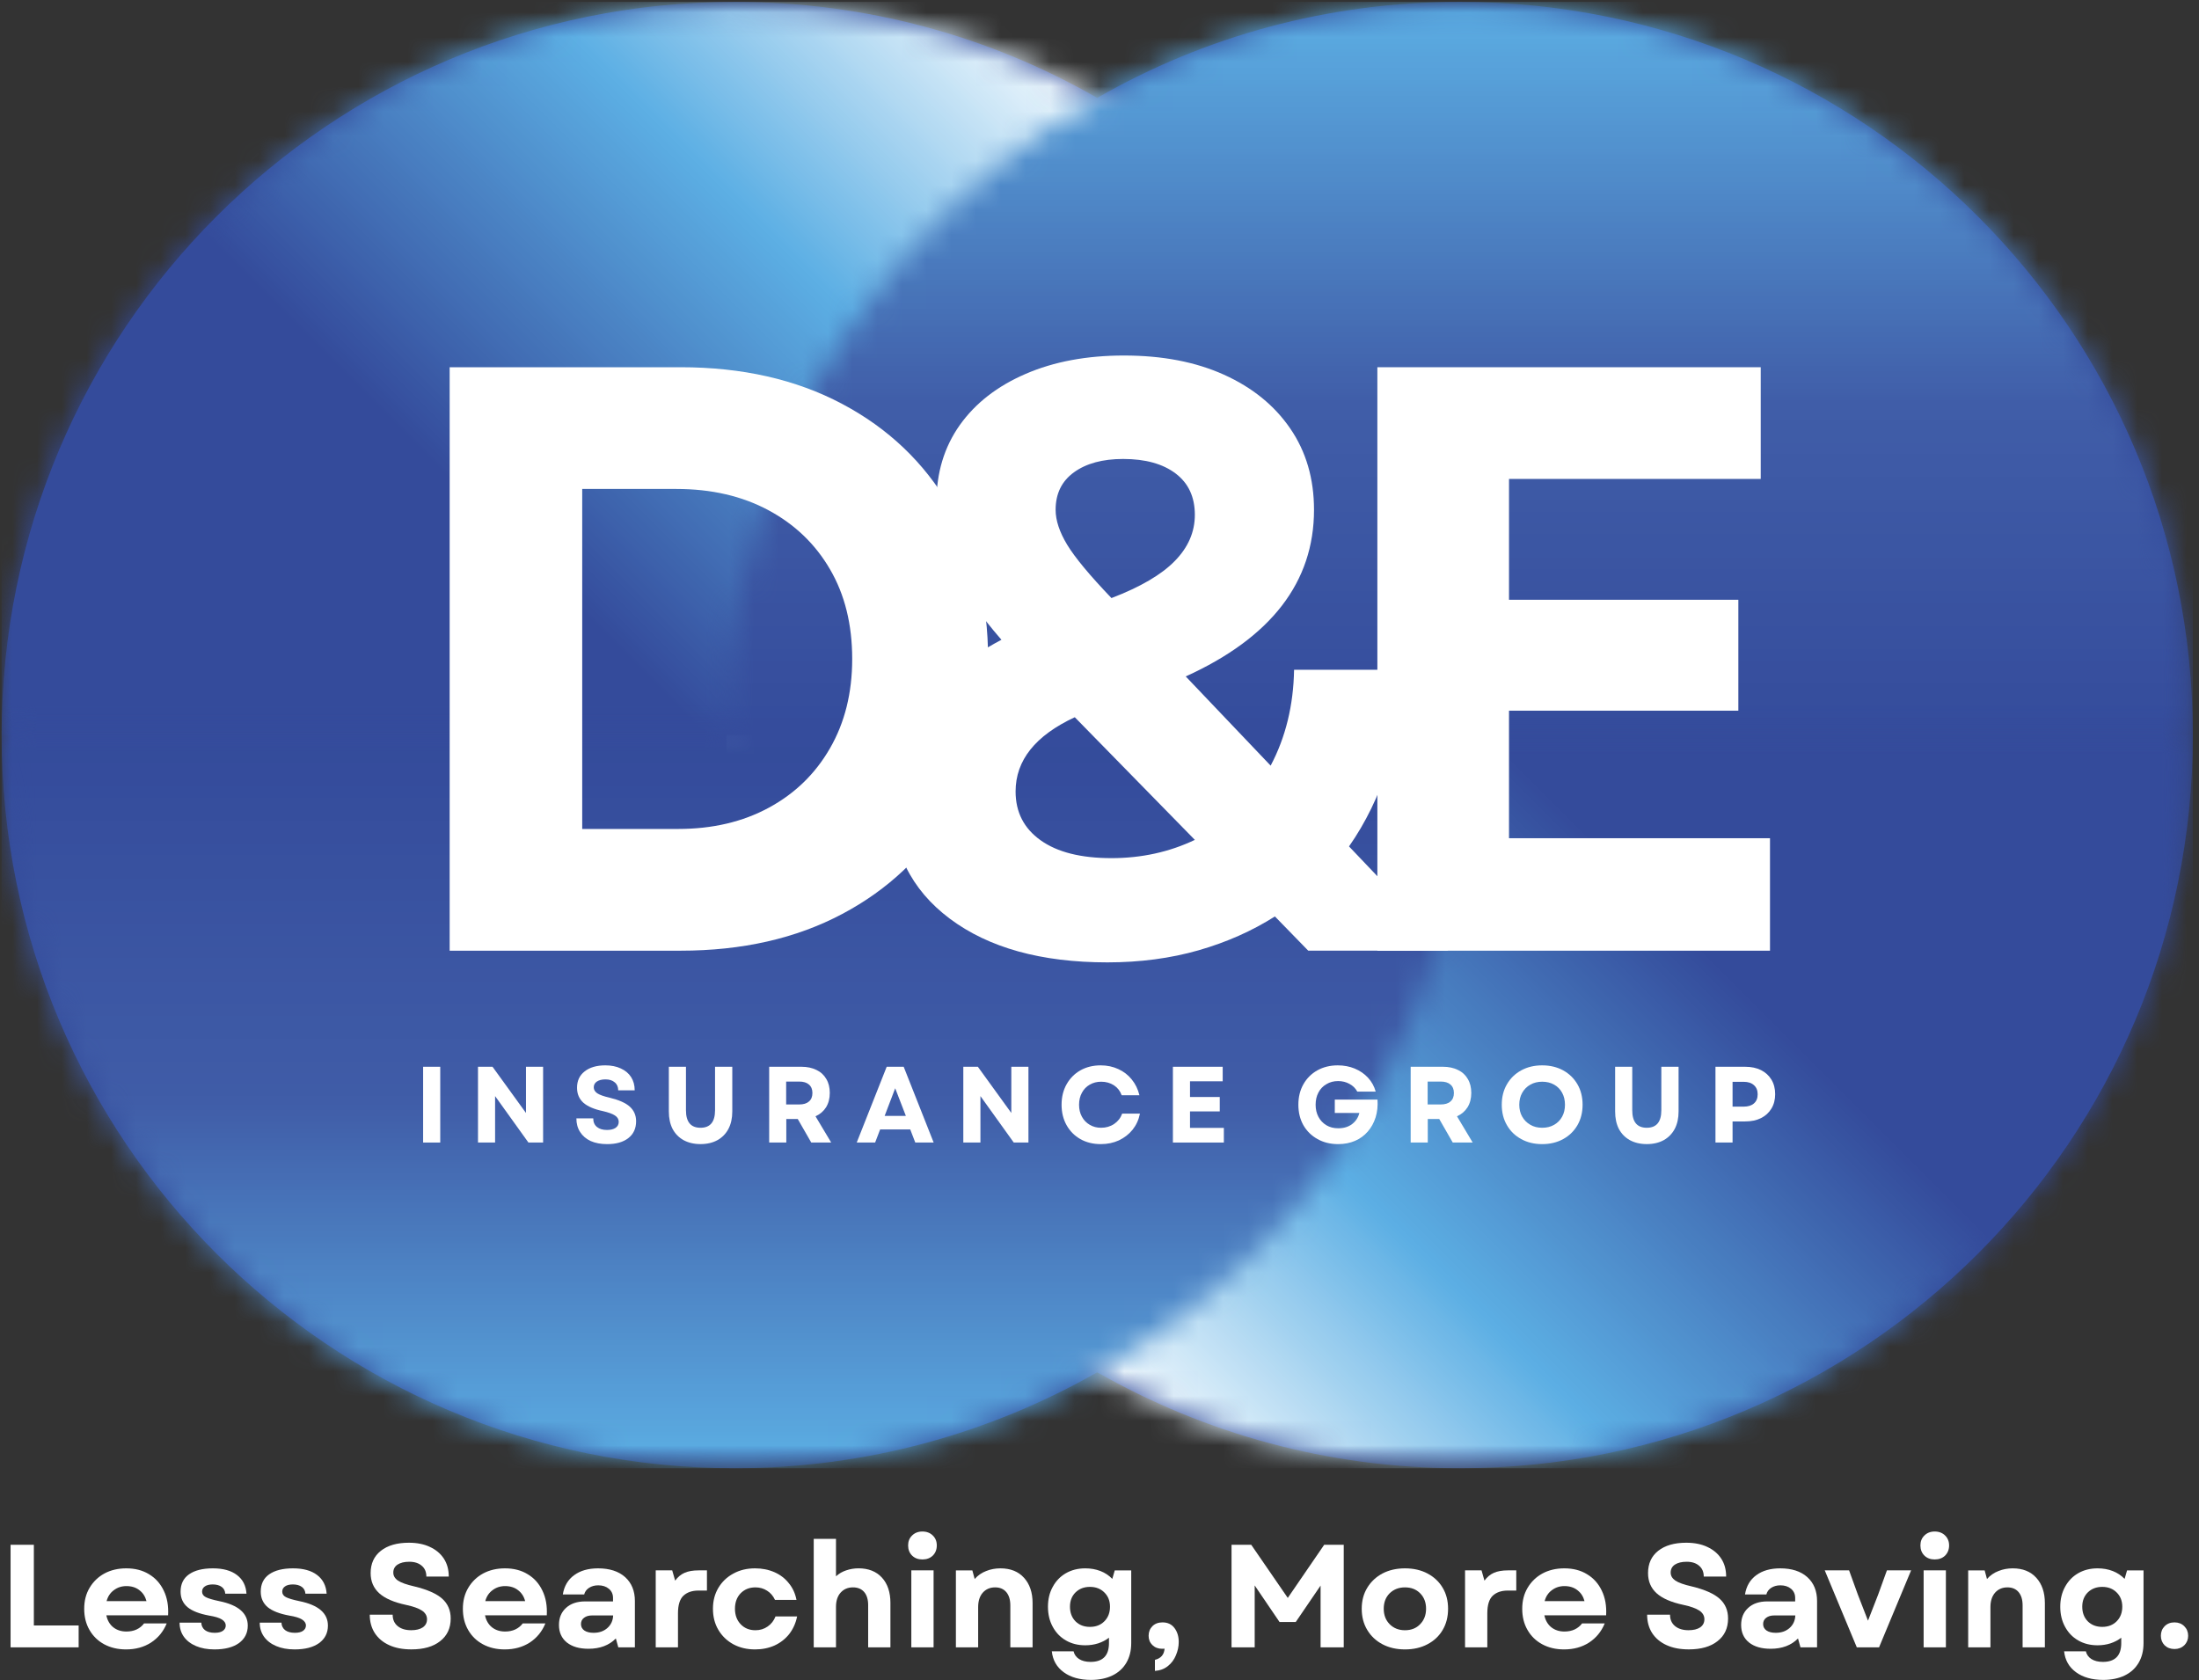
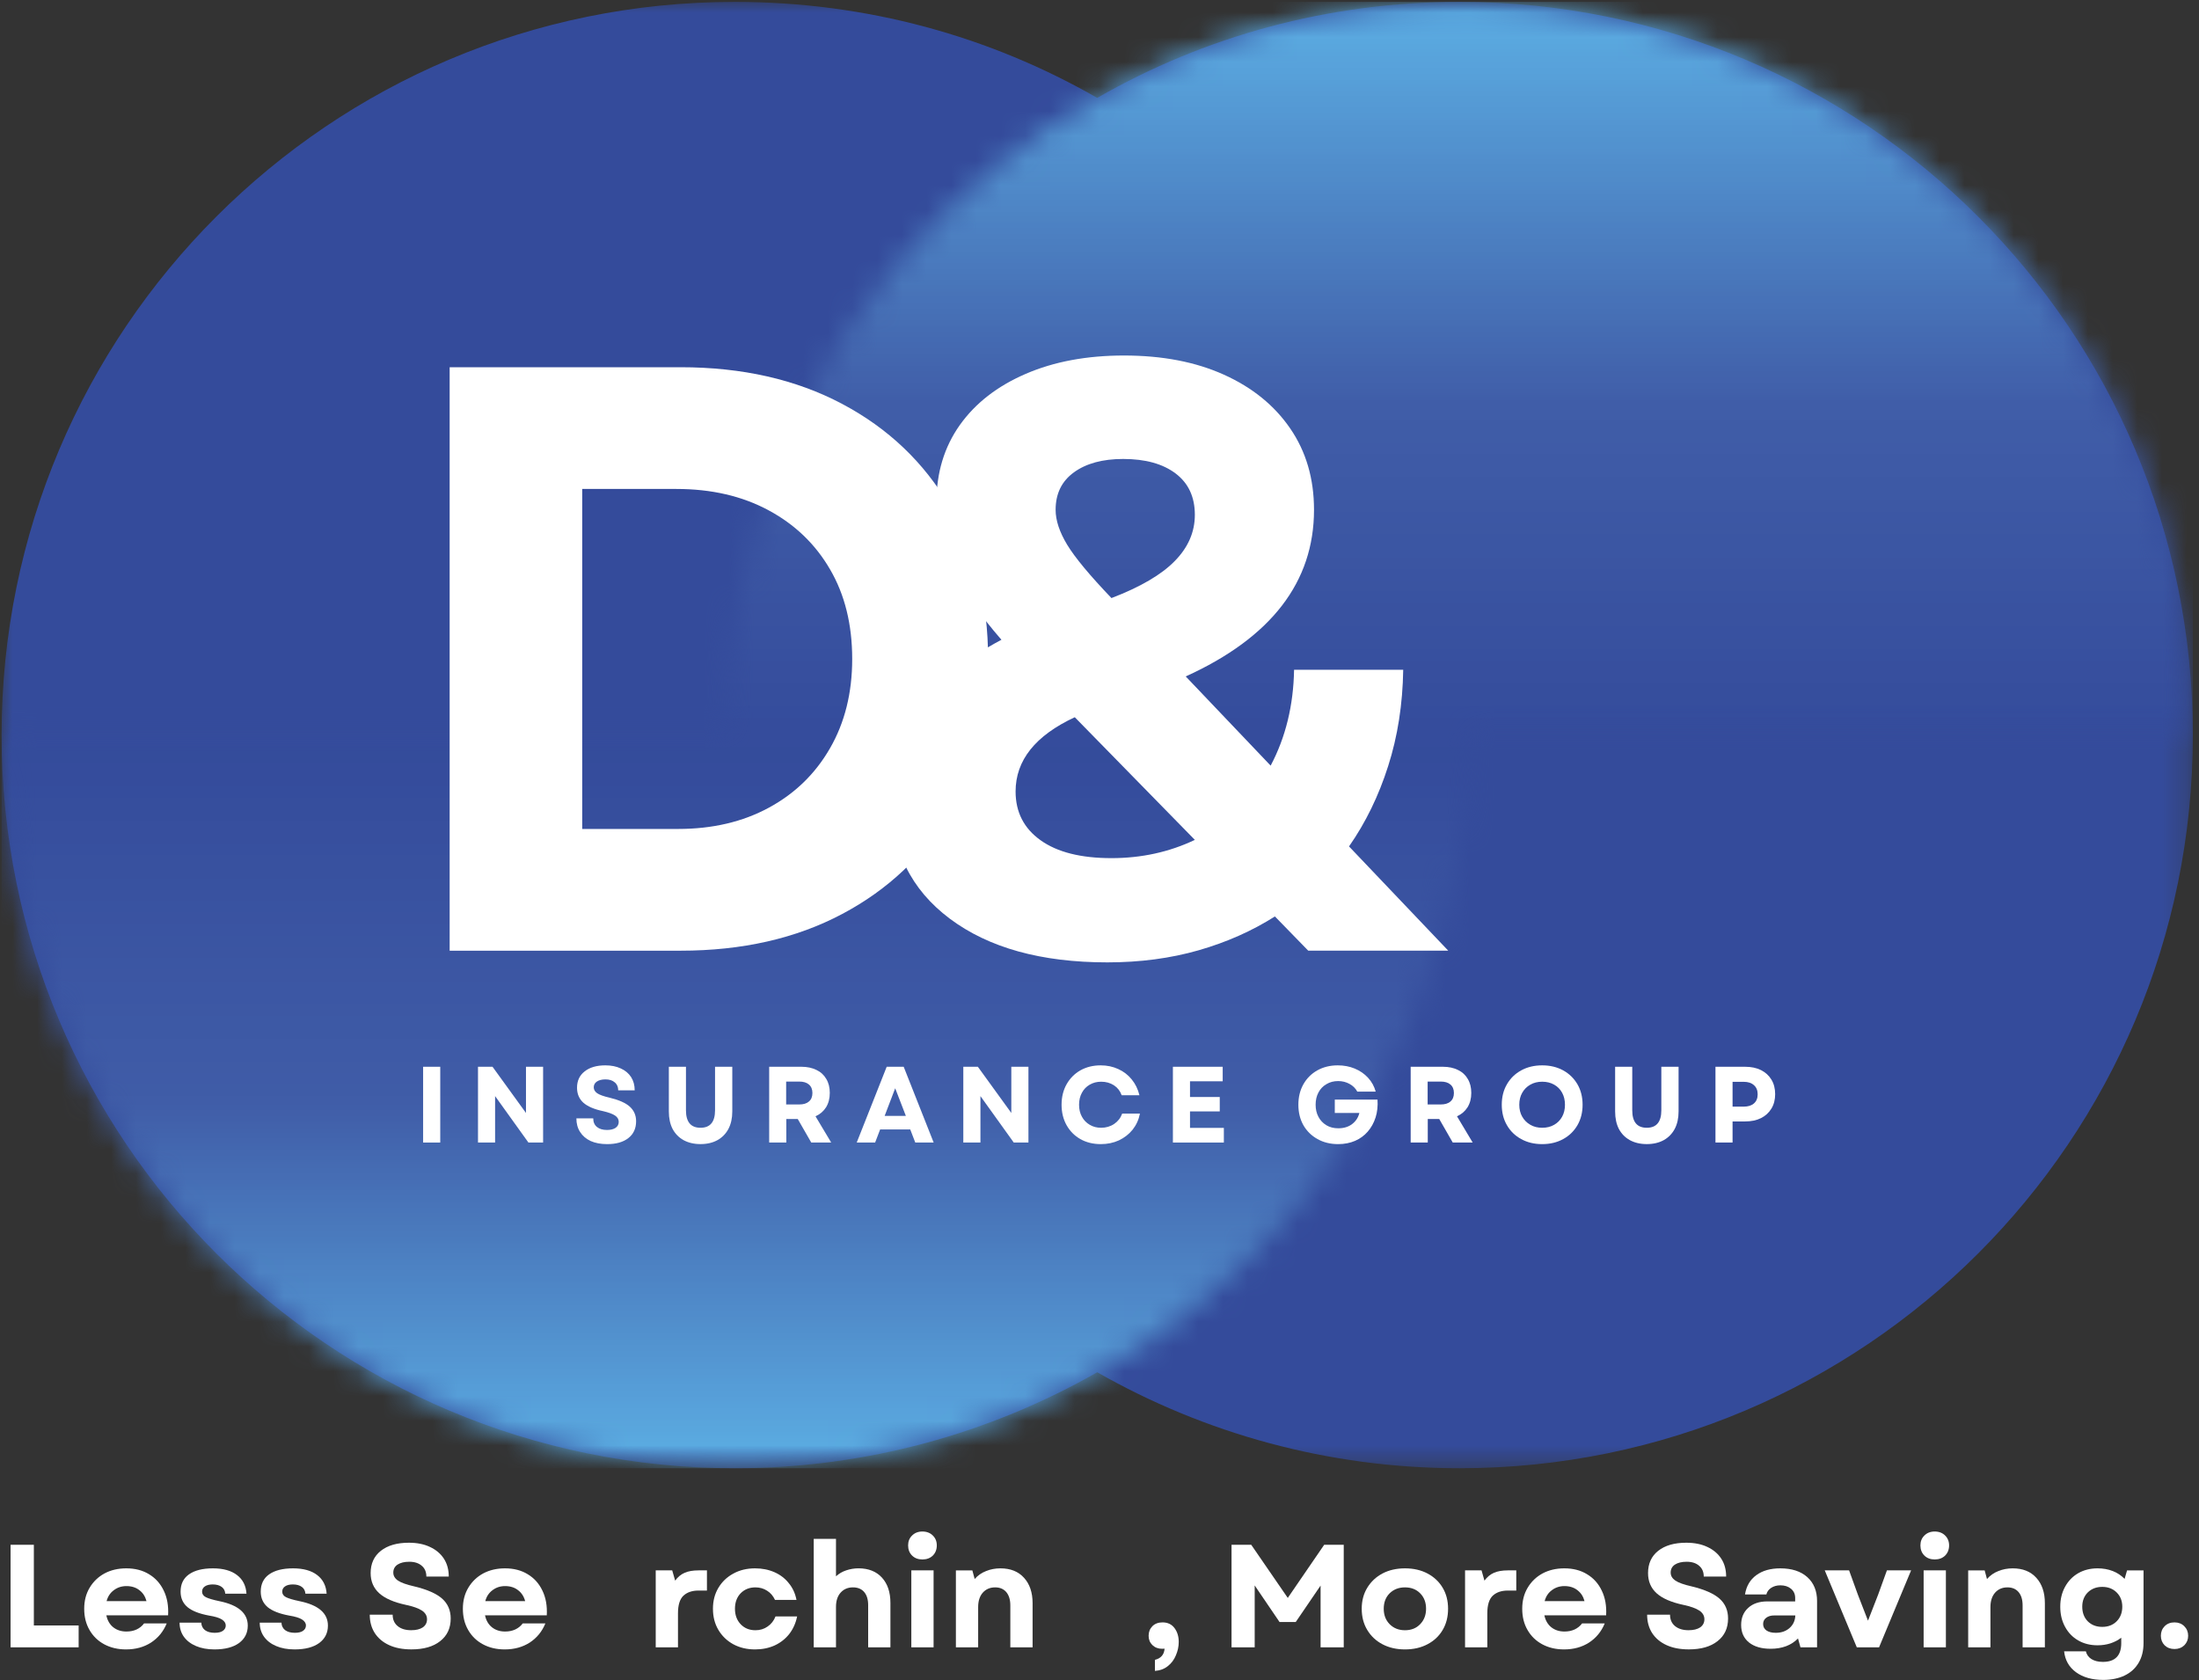
<svg xmlns="http://www.w3.org/2000/svg" width="89" height="68" viewBox="0 0 89 68" fill="none">
  <rect x="0" y="0" width="89" height="68" fill="#333333" stroke="none" />
  <mask id="mask0_417_5462" style="mask-type:luminance" maskUnits="userSpaceOnUse" x="0" y="0" width="89" height="60">
    <path d="M0 0H88.75V59.5H0V0Z" fill="white" />
  </mask>
  <g mask="url(#mask0_417_5462)">
    <path d="M88.751 29.751C88.751 13.361 75.466 0.076 59.076 0.076C53.738 0.076 48.736 1.477 44.408 3.962C40.08 1.477 35.079 0.076 29.739 0.076C13.35 0.076 0.064 13.361 0.064 29.751C0.064 46.14 13.35 59.425 29.739 59.425C35.079 59.425 40.08 58.006 44.408 55.541C48.736 58.006 53.738 59.425 59.076 59.425C75.466 59.425 88.751 46.14 88.751 29.751Z" fill="#344B9B" />
  </g>
  <mask id="mask1_417_5462" style="mask-type:luminance" maskUnits="userSpaceOnUse" x="29" y="29" width="60" height="31">
-     <path d="M29.197 29.504H88.749V59.5H29.197V29.504Z" fill="white" />
-   </mask>
+     </mask>
  <g mask="url(#mask1_417_5462)">
    <mask id="mask2_417_5462" style="mask-type:luminance" maskUnits="userSpaceOnUse" x="29" y="29" width="60" height="31">
-       <path d="M88.749 29.75C88.749 46.139 75.464 59.425 59.075 59.425C42.685 59.425 29.4 46.139 29.4 29.75H88.749Z" fill="white" />
+       <path d="M88.749 29.75C88.749 46.139 75.464 59.425 59.075 59.425C42.685 59.425 29.4 46.139 29.4 29.75Z" fill="white" />
    </mask>
    <g mask="url(#mask2_417_5462)">
      <path d="M29.4 29.75H88.749V59.425H29.4V29.75Z" fill="url(#paint0_linear_417_5462)" />
    </g>
  </g>
  <mask id="mask3_417_5462" style="mask-type:luminance" maskUnits="userSpaceOnUse" x="0" y="0" width="60" height="30">
-     <path d="M0 0H59.531V29.837H0V0Z" fill="white" />
-   </mask>
+     </mask>
  <g mask="url(#mask3_417_5462)">
    <mask id="mask4_417_5462" style="mask-type:luminance" maskUnits="userSpaceOnUse" x="0" y="0" width="60" height="30">
      <path d="M0.064 29.751C0.064 13.361 13.35 0.076 29.739 0.076C46.128 0.076 59.413 13.361 59.413 29.751H0.064Z" fill="white" />
    </mask>
    <g mask="url(#mask4_417_5462)">
      <path d="M0.064 0.076H59.413V29.751H0.064V0.076Z" fill="url(#paint1_linear_417_5462)" />
    </g>
  </g>
  <mask id="mask5_417_5462" style="mask-type:luminance" maskUnits="userSpaceOnUse" x="0" y="0" width="89" height="60">
    <path d="M0 0H88.75V59.5H0V0Z" fill="white" />
  </mask>
  <g mask="url(#mask5_417_5462)">
    <mask id="mask6_417_5462" style="mask-type:luminance" maskUnits="userSpaceOnUse" x="0" y="0" width="89" height="60">
      <path d="M59.413 29.751H88.751C88.751 13.361 75.466 0.076 59.076 0.076C42.687 0.076 29.402 13.361 29.402 29.751H0.064C0.064 46.14 13.35 59.425 29.739 59.425C46.128 59.425 59.413 46.14 59.413 29.751Z" fill="white" />
    </mask>
    <g mask="url(#mask6_417_5462)">
      <path d="M0.064 0.076H88.751V59.425H0.064V0.076Z" fill="url(#paint2_linear_417_5462)" />
    </g>
  </g>
  <path d="M18.199 38.478V14.863H27.543C30.039 14.863 32.22 15.358 34.085 16.348C35.952 17.337 37.404 18.721 38.439 20.499C39.473 22.273 39.991 24.331 39.991 26.671C39.991 29.033 39.473 31.096 38.439 32.863C37.404 34.628 35.952 36.004 34.085 36.993C32.22 37.983 30.039 38.478 27.543 38.478H18.199ZM23.564 33.551H27.444C28.836 33.551 30.06 33.264 31.116 32.691C32.175 32.118 33.001 31.315 33.595 30.28C34.191 29.246 34.491 28.043 34.491 26.671C34.491 25.275 34.191 24.066 33.595 23.046C33.001 22.022 32.169 21.223 31.1 20.65C30.034 20.077 28.793 19.79 27.376 19.79H23.564V33.551Z" fill="white" />
  <path d="M44.818 38.951C42.141 38.951 40.013 38.361 38.438 37.18C36.865 36.001 36.078 34.398 36.078 32.373C36.078 29.627 37.562 27.467 40.531 25.894C39.632 24.86 38.969 23.904 38.542 23.029C38.115 22.152 37.901 21.251 37.901 20.326C37.901 19.136 38.215 18.096 38.844 17.206C39.475 16.318 40.365 15.627 41.51 15.133C42.656 14.637 43.982 14.389 45.49 14.389C47.042 14.389 48.391 14.648 49.536 15.165C50.685 15.683 51.579 16.408 52.219 17.342C52.861 18.277 53.182 19.373 53.182 20.634C53.182 23.558 51.45 25.805 47.99 27.378L51.427 30.988C52.034 29.842 52.35 28.549 52.375 27.107H56.792C56.771 28.503 56.568 29.804 56.182 31.009C55.8 32.21 55.272 33.294 54.599 34.258L58.615 38.477H52.948L51.599 37.092C50.675 37.679 49.646 38.136 48.51 38.462C47.375 38.787 46.143 38.951 44.818 38.951ZM41.104 32.035C41.104 32.868 41.44 33.527 42.115 34.008C42.792 34.492 43.747 34.732 44.984 34.732C46.199 34.732 47.324 34.486 48.359 33.993L43.5 29.029C41.902 29.773 41.104 30.774 41.104 32.035ZM42.724 20.634C42.724 21.061 42.88 21.533 43.193 22.05C43.508 22.568 44.105 23.287 44.984 24.206C46.154 23.759 47.008 23.259 47.547 22.706C48.089 22.154 48.359 21.532 48.359 20.837C48.359 20.115 48.1 19.558 47.583 19.165C47.065 18.773 46.357 18.576 45.458 18.576C44.625 18.576 43.96 18.757 43.464 19.118C42.97 19.476 42.724 19.981 42.724 20.634Z" fill="white" />
-   <path d="M55.746 38.478V14.863H71.262V19.384H61.074V24.275H70.356V28.764H61.074V33.926H71.637V38.478H55.746Z" fill="white" />
  <path d="M17.125 46.243V43.176H17.818V46.243H17.125Z" fill="white" />
  <path d="M19.346 46.243V43.176H19.934L21.288 45.046V43.176H21.981V46.243H21.387L20.038 44.363V46.243H19.346Z" fill="white" />
  <path d="M24.573 46.307C24.315 46.307 24.094 46.265 23.906 46.182C23.721 46.096 23.579 45.973 23.479 45.817C23.378 45.661 23.328 45.477 23.328 45.265H24.01C24.01 45.415 24.06 45.531 24.162 45.614C24.262 45.695 24.397 45.734 24.568 45.734C24.713 45.734 24.828 45.706 24.912 45.65C24.997 45.592 25.042 45.51 25.042 45.406C25.042 45.299 24.99 45.212 24.885 45.145C24.784 45.08 24.626 45.023 24.412 44.973C24.049 44.898 23.783 44.783 23.609 44.63C23.439 44.473 23.354 44.273 23.354 44.025C23.354 43.744 23.456 43.524 23.662 43.364C23.866 43.201 24.146 43.119 24.5 43.119C24.74 43.119 24.948 43.161 25.125 43.244C25.305 43.325 25.444 43.441 25.542 43.593C25.638 43.743 25.688 43.921 25.688 44.13H25.021C25.021 43.992 24.974 43.883 24.88 43.807C24.789 43.727 24.664 43.687 24.505 43.687C24.359 43.687 24.242 43.717 24.156 43.775C24.073 43.831 24.031 43.91 24.031 44.01C24.031 44.103 24.078 44.184 24.172 44.249C24.266 44.312 24.43 44.372 24.667 44.426C25.048 44.518 25.323 44.639 25.49 44.791C25.659 44.945 25.745 45.14 25.745 45.38C25.745 45.671 25.641 45.899 25.432 46.062C25.224 46.226 24.938 46.307 24.573 46.307Z" fill="white" />
  <path d="M28.352 46.306C28.087 46.306 27.858 46.251 27.664 46.145C27.473 46.038 27.326 45.887 27.221 45.691C27.12 45.493 27.07 45.258 27.07 44.983V43.176H27.763V44.936C27.763 45.409 27.958 45.645 28.352 45.645C28.744 45.645 28.94 45.409 28.94 44.936V43.176H29.638V44.983C29.638 45.258 29.586 45.493 29.482 45.691C29.378 45.887 29.229 46.038 29.039 46.145C28.848 46.251 28.619 46.306 28.352 46.306Z" fill="white" />
  <path d="M31.131 46.243V43.176H32.438C32.67 43.176 32.873 43.22 33.047 43.306C33.221 43.389 33.352 43.512 33.443 43.671C33.537 43.827 33.584 44.014 33.584 44.233C33.584 44.46 33.533 44.654 33.433 44.816C33.331 44.977 33.19 45.098 33.006 45.181L33.641 46.243H32.834L32.287 45.29H31.824V46.243H31.131ZM31.818 44.702H32.344C32.518 44.702 32.649 44.663 32.74 44.582C32.834 44.503 32.881 44.388 32.881 44.238C32.881 44.09 32.834 43.975 32.74 43.895C32.649 43.815 32.518 43.775 32.344 43.775H31.818V44.702Z" fill="white" />
  <path d="M34.674 46.243L35.887 43.176H36.575L37.788 46.243H37.044L36.84 45.712H35.622L35.419 46.243H34.674ZM35.804 45.165H36.663L36.231 44.046L35.804 45.165Z" fill="white" />
  <path d="M38.988 46.243V43.176H39.577L40.931 45.046V43.176H41.624V46.243H41.03L39.681 44.363V46.243H38.988Z" fill="white" />
  <path d="M44.553 46.307C44.241 46.307 43.965 46.239 43.725 46.103C43.488 45.968 43.303 45.781 43.168 45.541C43.033 45.301 42.965 45.025 42.965 44.713C42.965 44.4 43.033 44.124 43.168 43.885C43.303 43.645 43.488 43.458 43.725 43.322C43.965 43.187 44.238 43.119 44.548 43.119C44.809 43.119 45.046 43.17 45.262 43.27C45.477 43.368 45.658 43.507 45.803 43.687C45.952 43.868 46.056 44.081 46.116 44.328H45.397C45.337 44.158 45.233 44.024 45.085 43.926C44.935 43.83 44.763 43.781 44.569 43.781C44.395 43.781 44.241 43.821 44.105 43.9C43.97 43.977 43.863 44.087 43.788 44.228C43.711 44.368 43.673 44.529 43.673 44.713C43.673 44.898 43.711 45.059 43.788 45.197C43.863 45.337 43.97 45.446 44.105 45.525C44.241 45.606 44.393 45.645 44.564 45.645C44.764 45.645 44.941 45.593 45.095 45.489C45.247 45.385 45.355 45.247 45.418 45.072H46.137C46.087 45.32 45.988 45.536 45.84 45.723C45.69 45.908 45.504 46.051 45.283 46.156C45.064 46.256 44.82 46.307 44.553 46.307Z" fill="white" />
  <path d="M47.471 46.243V43.176H49.486V43.764H48.163V44.4H49.367V44.983H48.163V45.65H49.533V46.243H47.471Z" fill="white" />
  <path d="M54.158 46.307C53.846 46.307 53.567 46.239 53.325 46.103C53.081 45.968 52.89 45.781 52.752 45.541C52.617 45.301 52.549 45.025 52.549 44.713C52.549 44.4 52.617 44.124 52.752 43.885C52.887 43.645 53.075 43.458 53.315 43.322C53.557 43.187 53.833 43.119 54.143 43.119C54.393 43.119 54.622 43.163 54.83 43.249C55.041 43.337 55.221 43.46 55.367 43.619C55.515 43.779 55.619 43.967 55.679 44.182H54.934C54.861 44.046 54.755 43.942 54.617 43.869C54.481 43.794 54.328 43.755 54.158 43.755C53.981 43.755 53.822 43.796 53.684 43.88C53.545 43.96 53.437 44.072 53.361 44.218C53.285 44.361 53.247 44.525 53.247 44.713C53.247 44.898 53.285 45.06 53.361 45.203C53.437 45.346 53.544 45.458 53.679 45.541C53.817 45.624 53.978 45.666 54.163 45.666C54.389 45.666 54.576 45.609 54.726 45.494C54.874 45.38 54.972 45.231 55.018 45.046H54.023V44.505H55.752C55.769 44.769 55.743 45.01 55.674 45.228C55.603 45.447 55.498 45.639 55.356 45.801C55.217 45.962 55.045 46.087 54.84 46.176C54.639 46.262 54.411 46.307 54.158 46.307Z" fill="white" />
  <path d="M57.094 46.243V43.176H58.401C58.633 43.176 58.836 43.22 59.01 43.306C59.184 43.389 59.315 43.512 59.406 43.671C59.5 43.827 59.547 44.014 59.547 44.233C59.547 44.46 59.496 44.654 59.396 44.816C59.294 44.977 59.152 45.098 58.969 45.181L59.604 46.243H58.797L58.25 45.29H57.786V46.243H57.094ZM57.781 44.702H58.307C58.48 44.702 58.612 44.663 58.703 44.582C58.797 44.503 58.844 44.388 58.844 44.238C58.844 44.09 58.797 43.975 58.703 43.895C58.612 43.815 58.48 43.775 58.307 43.775H57.781V44.702Z" fill="white" />
  <path d="M62.417 46.307C62.096 46.307 61.814 46.239 61.568 46.103C61.32 45.968 61.128 45.781 60.99 45.541C60.85 45.301 60.781 45.025 60.781 44.713C60.781 44.4 60.85 44.124 60.99 43.885C61.128 43.645 61.32 43.458 61.568 43.322C61.814 43.187 62.096 43.119 62.417 43.119C62.736 43.119 63.018 43.187 63.266 43.322C63.512 43.458 63.704 43.645 63.844 43.885C63.982 44.124 64.052 44.4 64.052 44.713C64.052 45.025 63.982 45.301 63.844 45.541C63.704 45.781 63.512 45.968 63.266 46.103C63.018 46.239 62.736 46.307 62.417 46.307ZM61.49 44.713C61.49 44.898 61.529 45.059 61.609 45.197C61.689 45.337 61.798 45.446 61.938 45.525C62.075 45.606 62.236 45.645 62.417 45.645C62.6 45.645 62.762 45.606 62.901 45.525C63.039 45.446 63.147 45.337 63.224 45.197C63.3 45.059 63.339 44.898 63.339 44.713C63.339 44.529 63.3 44.368 63.224 44.228C63.147 44.087 63.039 43.977 62.901 43.9C62.762 43.821 62.6 43.781 62.417 43.781C62.236 43.781 62.075 43.821 61.938 43.9C61.798 43.977 61.689 44.087 61.609 44.228C61.529 44.368 61.49 44.529 61.49 44.713Z" fill="white" />
  <path d="M66.65 46.306C66.386 46.306 66.157 46.251 65.963 46.145C65.772 46.038 65.624 45.887 65.52 45.691C65.419 45.493 65.369 45.258 65.369 44.983V43.176H66.062V44.936C66.062 45.409 66.257 45.645 66.65 45.645C67.042 45.645 67.239 45.409 67.239 44.936V43.176H67.937V44.983C67.937 45.258 67.885 45.493 67.781 45.691C67.676 45.887 67.528 46.038 67.338 46.145C67.147 46.251 66.917 46.306 66.65 46.306Z" fill="white" />
  <path d="M69.43 46.243V43.176H70.628C70.878 43.176 71.092 43.221 71.273 43.311C71.453 43.402 71.594 43.53 71.695 43.697C71.796 43.863 71.846 44.06 71.846 44.285C71.846 44.508 71.796 44.702 71.695 44.868C71.594 45.035 71.453 45.164 71.273 45.254C71.092 45.345 70.878 45.389 70.628 45.389H70.122V46.243H69.43ZM70.122 44.79H70.57C70.75 44.79 70.889 44.747 70.987 44.66C71.087 44.574 71.138 44.45 71.138 44.29C71.138 44.132 71.087 44.008 70.987 43.921C70.889 43.831 70.75 43.785 70.57 43.785H70.122V44.79Z" fill="white" />
  <path d="M5.101 66.758C4.768 66.758 4.472 66.688 4.215 66.549C3.962 66.412 3.764 66.219 3.622 65.971C3.479 65.725 3.408 65.439 3.408 65.112C3.408 64.789 3.481 64.507 3.627 64.263C3.773 64.017 3.972 63.824 4.226 63.685C4.482 63.547 4.778 63.477 5.111 63.477C5.468 63.477 5.775 63.557 6.033 63.716C6.294 63.872 6.492 64.094 6.627 64.378C6.765 64.663 6.825 64.996 6.804 65.378H4.304C4.348 65.59 4.445 65.753 4.59 65.867C4.736 65.979 4.911 66.034 5.117 66.034C5.269 66.034 5.406 66.007 5.528 65.951C5.653 65.892 5.753 65.81 5.83 65.706H6.747C6.611 66.037 6.399 66.294 6.111 66.482C5.822 66.667 5.486 66.758 5.101 66.758ZM4.314 64.805H5.929C5.88 64.617 5.785 64.47 5.643 64.362C5.503 64.251 5.327 64.195 5.117 64.195C4.921 64.195 4.752 64.251 4.606 64.362C4.46 64.47 4.363 64.617 4.314 64.805Z" fill="white" />
  <path d="M8.679 66.758C8.394 66.758 8.145 66.712 7.934 66.622C7.722 66.533 7.557 66.406 7.439 66.242C7.325 66.079 7.268 65.891 7.268 65.674H8.148C8.15 65.799 8.2 65.901 8.294 65.977C8.39 66.049 8.523 66.086 8.689 66.086C8.831 66.086 8.941 66.06 9.018 66.008C9.097 65.953 9.137 65.88 9.137 65.789C9.137 65.693 9.083 65.611 8.976 65.544C8.872 65.479 8.7 65.427 8.46 65.388C8.064 65.315 7.773 65.201 7.585 65.044C7.4 64.885 7.309 64.677 7.309 64.419C7.309 64.115 7.421 63.882 7.648 63.721C7.877 63.559 8.2 63.477 8.617 63.477C9.033 63.477 9.357 63.568 9.59 63.747C9.826 63.925 9.955 64.177 9.976 64.503H9.117C9.109 64.385 9.061 64.293 8.971 64.227C8.88 64.162 8.76 64.128 8.611 64.128C8.476 64.128 8.369 64.154 8.294 64.206C8.217 64.258 8.179 64.329 8.179 64.419C8.179 64.517 8.229 64.591 8.33 64.643C8.43 64.695 8.613 64.75 8.877 64.805C9.644 64.961 10.028 65.292 10.028 65.794C10.028 66.094 9.908 66.329 9.669 66.503C9.432 66.673 9.102 66.758 8.679 66.758Z" fill="white" />
  <path d="M20.427 66.758C20.094 66.758 19.798 66.688 19.542 66.549C19.288 66.412 19.09 66.219 18.948 65.971C18.805 65.725 18.734 65.439 18.734 65.112C18.734 64.789 18.807 64.507 18.953 64.263C19.099 64.017 19.298 63.824 19.552 63.685C19.809 63.547 20.104 63.477 20.438 63.477C20.794 63.477 21.102 63.557 21.359 63.716C21.62 63.872 21.818 64.094 21.953 64.378C22.091 64.663 22.151 64.996 22.13 65.378H19.63C19.674 65.59 19.771 65.753 19.917 65.867C20.062 65.979 20.237 66.034 20.443 66.034C20.595 66.034 20.732 66.007 20.854 65.951C20.979 65.892 21.079 65.81 21.156 65.706H22.073C21.938 66.037 21.725 66.294 21.438 66.482C21.148 66.667 20.812 66.758 20.427 66.758ZM19.641 64.805H21.255C21.206 64.617 21.111 64.47 20.969 64.362C20.829 64.251 20.654 64.195 20.443 64.195C20.247 64.195 20.078 64.251 19.932 64.362C19.787 64.47 19.689 64.617 19.641 64.805Z" fill="white" />
-   <path d="M23.816 66.732C23.447 66.732 23.156 66.647 22.941 66.477C22.729 66.303 22.623 66.068 22.623 65.768C22.623 65.481 22.718 65.25 22.91 65.076C23.1 64.902 23.359 64.815 23.686 64.815H24.811V64.674C24.811 64.522 24.755 64.398 24.644 64.305C24.532 64.211 24.389 64.164 24.212 64.164C24.066 64.164 23.941 64.199 23.837 64.268C23.735 64.335 23.671 64.423 23.644 64.534H22.779C22.834 64.194 22.988 63.934 23.238 63.753C23.488 63.569 23.811 63.477 24.206 63.477C24.671 63.477 25.036 63.595 25.3 63.831C25.563 64.068 25.696 64.391 25.696 64.799V66.674H25.024L24.925 66.315C24.65 66.594 24.281 66.732 23.816 66.732ZM23.514 65.732C23.514 65.84 23.558 65.927 23.649 65.992C23.743 66.055 23.868 66.086 24.024 66.086C24.249 66.086 24.436 66.022 24.581 65.893C24.73 65.762 24.808 65.591 24.816 65.383H23.962C23.829 65.383 23.722 65.414 23.639 65.477C23.555 65.539 23.514 65.625 23.514 65.732Z" fill="white" />
  <path d="M26.539 66.673V63.559H27.206L27.326 63.975C27.43 63.829 27.556 63.724 27.706 63.658C27.854 63.592 28.044 63.559 28.273 63.559H28.612V64.376H28.268C28.01 64.376 27.807 64.447 27.659 64.585C27.513 64.724 27.44 64.962 27.44 65.298V66.673H26.539Z" fill="white" />
  <path d="M30.559 66.758C30.228 66.758 29.935 66.688 29.678 66.549C29.421 66.408 29.22 66.213 29.074 65.966C28.928 65.72 28.855 65.435 28.855 65.112C28.855 64.793 28.928 64.512 29.074 64.268C29.22 64.022 29.421 63.829 29.678 63.69C29.935 63.548 30.228 63.477 30.559 63.477C30.846 63.477 31.108 63.529 31.345 63.633C31.581 63.737 31.775 63.887 31.928 64.081C32.085 64.272 32.186 64.496 32.236 64.753H31.366C31.293 64.594 31.186 64.47 31.048 64.383C30.909 64.293 30.751 64.247 30.574 64.247C30.331 64.247 30.131 64.328 29.975 64.487C29.822 64.647 29.746 64.856 29.746 65.112C29.746 65.366 29.822 65.574 29.975 65.737C30.131 65.901 30.331 65.982 30.574 65.982C30.762 65.982 30.926 65.932 31.069 65.831C31.215 65.731 31.32 65.595 31.387 65.424H32.262C32.206 65.695 32.1 65.932 31.944 66.133C31.788 66.331 31.591 66.486 31.355 66.596C31.119 66.703 30.853 66.758 30.559 66.758Z" fill="white" />
  <path d="M32.934 66.674V62.283H33.835V63.799C33.952 63.692 34.09 63.611 34.246 63.559C34.405 63.505 34.572 63.476 34.746 63.476C35.148 63.476 35.465 63.601 35.694 63.851C35.923 64.101 36.038 64.443 36.038 64.877V66.674H35.137V64.966C35.137 64.736 35.082 64.559 34.975 64.434C34.867 64.309 34.716 64.247 34.522 64.247C34.316 64.247 34.15 64.318 34.022 64.46C33.897 64.6 33.835 64.792 33.835 65.038V66.674H32.934Z" fill="white" />
  <path d="M36.884 66.674V63.559H37.785V66.674H36.884ZM36.754 62.549C36.754 62.386 36.807 62.252 36.915 62.148C37.022 62.041 37.161 61.986 37.332 61.986C37.505 61.986 37.646 62.041 37.754 62.148C37.861 62.252 37.915 62.386 37.915 62.549C37.915 62.715 37.861 62.853 37.754 62.96C37.646 63.065 37.505 63.117 37.332 63.117C37.161 63.117 37.022 63.065 36.915 62.96C36.807 62.853 36.754 62.715 36.754 62.549Z" fill="white" />
  <path d="M38.688 66.674V63.56H39.354L39.448 63.909C39.575 63.763 39.73 63.656 39.911 63.586C40.091 63.513 40.284 63.477 40.49 63.477C40.896 63.477 41.214 63.604 41.443 63.857C41.675 64.111 41.792 64.453 41.792 64.883V66.674H40.891V64.977C40.891 64.747 40.836 64.569 40.729 64.44C40.621 64.312 40.47 64.247 40.276 64.247C40.07 64.247 39.904 64.319 39.776 64.461C39.651 64.604 39.589 64.798 39.589 65.044V66.674H38.688Z" fill="white" />
  <path d="M46.743 67.18C46.986 67.12 47.116 66.969 47.134 66.727C47.116 66.729 47.099 66.732 47.082 66.732C47.064 66.732 47.047 66.732 47.03 66.732C46.874 66.732 46.743 66.681 46.639 66.581C46.538 66.481 46.488 66.356 46.488 66.206C46.488 66.053 46.538 65.924 46.639 65.82C46.743 65.716 46.88 65.664 47.051 65.664C47.259 65.664 47.421 65.741 47.535 65.893C47.65 66.047 47.707 66.234 47.707 66.456C47.707 66.641 47.668 66.82 47.592 66.997C47.52 67.174 47.41 67.32 47.264 67.435C47.121 67.549 46.948 67.613 46.743 67.628V67.18Z" fill="white" />
  <path d="M49.844 66.674V62.523H50.641L52.12 64.674L53.594 62.523H54.385V66.674H53.448V64.174L52.443 65.648H51.786L50.781 64.169V66.674H49.844Z" fill="white" />
  <path d="M56.863 66.758C56.52 66.758 56.215 66.688 55.952 66.549C55.691 66.412 55.486 66.219 55.337 65.971C55.188 65.725 55.113 65.439 55.113 65.112C55.113 64.789 55.188 64.507 55.337 64.263C55.486 64.017 55.691 63.824 55.952 63.685C56.215 63.547 56.52 63.477 56.863 63.477C57.21 63.477 57.514 63.547 57.775 63.685C58.038 63.824 58.243 64.017 58.389 64.263C58.535 64.507 58.608 64.789 58.608 65.112C58.608 65.439 58.535 65.725 58.389 65.971C58.243 66.219 58.038 66.412 57.775 66.549C57.514 66.688 57.21 66.758 56.863 66.758ZM56.004 65.112C56.004 65.366 56.083 65.574 56.243 65.737C56.406 65.901 56.613 65.982 56.863 65.982C57.116 65.982 57.322 65.901 57.478 65.737C57.637 65.574 57.717 65.366 57.717 65.112C57.717 64.856 57.637 64.647 57.478 64.487C57.322 64.328 57.116 64.247 56.863 64.247C56.613 64.247 56.406 64.328 56.243 64.487C56.083 64.647 56.004 64.856 56.004 65.112Z" fill="white" />
  <path d="M59.295 66.673V63.559H59.962L60.081 63.975C60.185 63.829 60.312 63.724 60.462 63.658C60.61 63.592 60.8 63.559 61.029 63.559H61.368V64.376H61.024C60.766 64.376 60.563 64.447 60.415 64.585C60.269 64.724 60.196 64.962 60.196 65.298V66.673H59.295Z" fill="white" />
  <path d="M63.302 66.758C62.969 66.758 62.673 66.688 62.417 66.549C62.163 66.412 61.965 66.219 61.823 65.971C61.68 65.725 61.609 65.439 61.609 65.112C61.609 64.789 61.682 64.507 61.828 64.263C61.974 64.017 62.173 63.824 62.427 63.685C62.684 63.547 62.979 63.477 63.312 63.477C63.669 63.477 63.977 63.557 64.234 63.716C64.495 63.872 64.693 64.094 64.828 64.378C64.966 64.663 65.026 64.996 65.005 65.378H62.505C62.55 65.59 62.646 65.753 62.792 65.867C62.938 65.979 63.112 66.034 63.318 66.034C63.47 66.034 63.607 66.007 63.729 65.951C63.854 65.892 63.954 65.81 64.031 65.706H64.948C64.812 66.037 64.6 66.294 64.312 66.482C64.023 66.667 63.688 66.758 63.302 66.758ZM62.516 64.805H64.13C64.081 64.617 63.986 64.47 63.844 64.362C63.704 64.251 63.529 64.195 63.318 64.195C63.122 64.195 62.953 64.251 62.807 64.362C62.661 64.47 62.564 64.617 62.516 64.805Z" fill="white" />
  <path d="M68.352 66.757C68 66.757 67.701 66.7 67.451 66.585C67.201 66.471 67.005 66.308 66.867 66.096C66.732 65.885 66.664 65.636 66.664 65.351H67.591C67.591 65.549 67.659 65.704 67.794 65.814C67.93 65.926 68.112 65.981 68.341 65.981C68.539 65.981 68.695 65.943 68.81 65.867C68.924 65.787 68.982 65.678 68.982 65.538C68.982 65.393 68.912 65.275 68.773 65.184C68.638 65.094 68.422 65.018 68.128 64.955C67.641 64.851 67.281 64.695 67.049 64.486C66.816 64.275 66.701 64.002 66.701 63.669C66.701 63.287 66.837 62.986 67.112 62.768C67.389 62.549 67.768 62.44 68.247 62.44C68.577 62.44 68.862 62.497 69.102 62.611C69.344 62.723 69.531 62.881 69.664 63.085C69.796 63.287 69.862 63.528 69.862 63.809H68.956C68.956 63.622 68.893 63.476 68.768 63.372C68.646 63.265 68.478 63.21 68.263 63.21C68.065 63.21 67.906 63.249 67.789 63.325C67.674 63.402 67.617 63.51 67.617 63.648C67.617 63.777 67.68 63.885 67.805 63.971C67.932 64.058 68.156 64.137 68.477 64.21C68.993 64.335 69.367 64.501 69.596 64.705C69.826 64.911 69.94 65.178 69.94 65.507C69.94 65.897 69.797 66.203 69.513 66.424C69.232 66.647 68.844 66.757 68.352 66.757Z" fill="white" />
  <path d="M71.662 66.732C71.293 66.732 71.001 66.647 70.787 66.477C70.574 66.303 70.469 66.068 70.469 65.768C70.469 65.481 70.564 65.25 70.755 65.076C70.945 64.902 71.204 64.815 71.531 64.815H72.656V64.674C72.656 64.522 72.6 64.398 72.49 64.305C72.378 64.211 72.234 64.164 72.057 64.164C71.912 64.164 71.787 64.199 71.682 64.268C71.581 64.335 71.517 64.423 71.49 64.534H70.625C70.68 64.194 70.833 63.934 71.083 63.753C71.333 63.569 71.656 63.477 72.052 63.477C72.517 63.477 72.882 63.595 73.146 63.831C73.409 64.068 73.542 64.391 73.542 64.799V66.674H72.87L72.771 66.315C72.496 66.594 72.126 66.732 71.662 66.732ZM71.359 65.732C71.359 65.84 71.404 65.927 71.495 65.992C71.588 66.055 71.713 66.086 71.87 66.086C72.095 66.086 72.281 66.022 72.427 65.893C72.576 65.762 72.654 65.591 72.662 65.383H71.807C71.674 65.383 71.568 65.414 71.484 65.477C71.401 65.539 71.359 65.625 71.359 65.732Z" fill="white" />
  <path d="M75.15 66.673L73.853 63.559H74.838L75.192 64.538L75.603 65.595L76.015 64.538L76.369 63.559H77.348L76.051 66.673H75.15Z" fill="white" />
  <path d="M77.855 66.674V63.559H78.756V66.674H77.855ZM77.725 62.549C77.725 62.386 77.778 62.252 77.886 62.148C77.993 62.041 78.132 61.986 78.303 61.986C78.476 61.986 78.617 62.041 78.725 62.148C78.831 62.252 78.886 62.386 78.886 62.549C78.886 62.715 78.831 62.853 78.725 62.96C78.617 63.065 78.476 63.117 78.303 63.117C78.132 63.117 77.993 63.065 77.886 62.96C77.778 62.853 77.725 62.715 77.725 62.549Z" fill="white" />
  <path d="M79.658 66.674V63.56H80.325L80.419 63.909C80.546 63.763 80.701 63.656 80.882 63.586C81.062 63.513 81.255 63.477 81.46 63.477C81.867 63.477 82.184 63.604 82.413 63.857C82.645 64.111 82.762 64.453 82.762 64.883V66.674H81.861V64.977C81.861 64.747 81.807 64.569 81.7 64.44C81.592 64.312 81.441 64.247 81.247 64.247C81.041 64.247 80.874 64.319 80.747 64.461C80.622 64.604 80.559 64.798 80.559 65.044V66.674H79.658Z" fill="white" />
  <path d="M0.428 66.674V62.523H1.37V65.789H3.183V66.674H0.428Z" fill="white" />
  <path d="M11.923 66.758C11.638 66.758 11.389 66.712 11.178 66.622C10.966 66.533 10.801 66.406 10.684 66.242C10.569 66.079 10.512 65.891 10.512 65.674H11.392C11.395 65.799 11.444 65.901 11.538 65.977C11.634 66.049 11.767 66.086 11.934 66.086C12.075 66.086 12.185 66.06 12.262 66.008C12.341 65.953 12.382 65.88 12.382 65.789C12.382 65.693 12.327 65.611 12.22 65.544C12.116 65.479 11.944 65.427 11.704 65.388C11.309 65.315 11.017 65.201 10.829 65.044C10.645 64.885 10.553 64.677 10.553 64.419C10.553 64.115 10.665 63.882 10.892 63.721C11.121 63.559 11.444 63.477 11.861 63.477C12.277 63.477 12.602 63.568 12.835 63.747C13.07 63.925 13.199 64.177 13.22 64.503H12.361C12.353 64.385 12.305 64.293 12.215 64.227C12.124 64.162 12.004 64.128 11.855 64.128C11.72 64.128 11.613 64.154 11.538 64.206C11.461 64.258 11.423 64.329 11.423 64.419C11.423 64.517 11.473 64.591 11.574 64.643C11.675 64.695 11.857 64.75 12.121 64.805C12.888 64.961 13.272 65.292 13.272 65.794C13.272 66.094 13.152 66.329 12.913 66.503C12.676 66.673 12.346 66.758 11.923 66.758Z" fill="white" />
  <path d="M16.652 66.757C16.301 66.757 16.001 66.7 15.751 66.585C15.501 66.471 15.306 66.308 15.168 66.096C15.033 65.885 14.965 65.636 14.965 65.351H15.892C15.892 65.549 15.96 65.704 16.095 65.814C16.23 65.926 16.413 65.981 16.642 65.981C16.84 65.981 16.996 65.943 17.111 65.867C17.225 65.787 17.283 65.678 17.283 65.538C17.283 65.393 17.212 65.275 17.074 65.184C16.939 65.094 16.723 65.018 16.428 64.955C15.941 64.851 15.582 64.695 15.35 64.486C15.117 64.275 15.001 64.002 15.001 63.669C15.001 63.287 15.138 62.986 15.413 62.768C15.69 62.549 16.069 62.44 16.548 62.44C16.878 62.44 17.163 62.497 17.402 62.611C17.645 62.723 17.832 62.881 17.965 63.085C18.096 63.287 18.163 63.528 18.163 63.809H17.256C17.256 63.622 17.194 63.476 17.069 63.372C16.947 63.265 16.779 63.21 16.564 63.21C16.366 63.21 16.207 63.249 16.09 63.325C15.975 63.402 15.918 63.51 15.918 63.648C15.918 63.777 15.98 63.885 16.105 63.971C16.233 64.058 16.457 64.137 16.777 64.21C17.294 64.335 17.668 64.501 17.897 64.705C18.126 64.911 18.241 65.178 18.241 65.507C18.241 65.897 18.098 66.203 17.814 66.424C17.533 66.647 17.145 66.757 16.652 66.757Z" fill="white" />
-   <path d="M44.154 67.992C43.702 67.992 43.333 67.888 43.05 67.68C42.768 67.474 42.608 67.193 42.57 66.836H43.45C43.482 66.967 43.556 67.072 43.675 67.148C43.796 67.224 43.95 67.263 44.138 67.263C44.634 67.263 44.883 67.009 44.883 66.503V66.284C44.758 66.382 44.612 66.458 44.445 66.513C44.281 66.565 44.108 66.591 43.925 66.591C43.629 66.591 43.367 66.526 43.138 66.393C42.911 66.262 42.734 66.078 42.607 65.841C42.478 65.606 42.414 65.335 42.414 65.029C42.414 64.727 42.478 64.46 42.607 64.227C42.734 63.991 42.911 63.807 43.138 63.675C43.367 63.543 43.629 63.477 43.925 63.477C44.146 63.477 44.352 63.513 44.539 63.586C44.727 63.659 44.885 63.766 45.018 63.904L45.117 63.56H45.784V66.503C45.784 66.811 45.717 67.077 45.586 67.299C45.453 67.525 45.264 67.697 45.018 67.815C44.775 67.932 44.487 67.992 44.154 67.992ZM43.305 65.029C43.305 65.272 43.379 65.47 43.529 65.622C43.681 65.772 43.875 65.846 44.112 65.846C44.352 65.846 44.546 65.772 44.695 65.622C44.848 65.47 44.925 65.272 44.925 65.029C44.925 64.793 44.848 64.6 44.695 64.451C44.546 64.302 44.352 64.227 44.112 64.227C43.875 64.227 43.681 64.302 43.529 64.451C43.379 64.6 43.305 64.793 43.305 65.029Z" fill="white" />
  <path d="M85.124 67.992C84.672 67.992 84.304 67.888 84.02 67.68C83.739 67.474 83.579 67.193 83.541 66.836H84.421C84.453 66.967 84.527 67.072 84.645 67.148C84.766 67.224 84.921 67.263 85.109 67.263C85.605 67.263 85.853 67.009 85.853 66.503V66.284C85.728 66.382 85.583 66.458 85.416 66.513C85.252 66.565 85.079 66.591 84.895 66.591C84.6 66.591 84.338 66.526 84.109 66.393C83.882 66.262 83.705 66.078 83.578 65.841C83.449 65.606 83.385 65.335 83.385 65.029C83.385 64.727 83.449 64.46 83.578 64.227C83.705 63.991 83.882 63.807 84.109 63.675C84.338 63.543 84.6 63.477 84.895 63.477C85.117 63.477 85.322 63.513 85.51 63.586C85.697 63.659 85.856 63.766 85.989 63.904L86.088 63.56H86.755V66.503C86.755 66.811 86.688 67.077 86.557 67.299C86.424 67.525 86.235 67.697 85.989 67.815C85.745 67.932 85.458 67.992 85.124 67.992ZM84.275 65.029C84.275 65.272 84.35 65.47 84.499 65.622C84.652 65.772 84.846 65.846 85.083 65.846C85.322 65.846 85.516 65.772 85.666 65.622C85.818 65.47 85.895 65.272 85.895 65.029C85.895 64.793 85.818 64.6 85.666 64.451C85.516 64.302 85.322 64.227 85.083 64.227C84.846 64.227 84.652 64.302 84.499 64.451C84.35 64.6 84.275 64.793 84.275 65.029Z" fill="white" />
  <path d="M88.009 66.742C87.845 66.742 87.712 66.691 87.608 66.591C87.507 66.487 87.457 66.359 87.457 66.206C87.457 66.053 87.507 65.924 87.608 65.82C87.712 65.716 87.845 65.664 88.009 65.664C88.168 65.664 88.301 65.716 88.405 65.82C88.509 65.924 88.561 66.053 88.561 66.206C88.561 66.359 88.509 66.487 88.405 66.591C88.301 66.691 88.168 66.742 88.009 66.742Z" fill="white" />
  <defs>
    <linearGradient id="paint0_linear_417_5462" x1="76.985" y1="17.986" x2="32.474" y2="62.497" gradientUnits="userSpaceOnUse">
      <stop stop-color="#344B9B" />
      <stop offset="0.25" stop-color="#344B9B" />
      <stop offset="0.312" stop-color="#344B9B" />
      <stop offset="0.32" stop-color="#344B9B" />
      <stop offset="0.324" stop-color="#354C9C" />
      <stop offset="0.328" stop-color="#354E9D" />
      <stop offset="0.332" stop-color="#364F9E" />
      <stop offset="0.336" stop-color="#36519F" />
      <stop offset="0.34" stop-color="#3752A0" />
      <stop offset="0.344" stop-color="#3754A1" />
      <stop offset="0.348" stop-color="#3855A2" />
      <stop offset="0.352" stop-color="#3956A3" />
      <stop offset="0.355" stop-color="#3958A4" />
      <stop offset="0.359" stop-color="#3A59A6" />
      <stop offset="0.363" stop-color="#3A5BA7" />
      <stop offset="0.367" stop-color="#3B5CA8" />
      <stop offset="0.371" stop-color="#3C5EA9" />
      <stop offset="0.375" stop-color="#3C5FAA" />
      <stop offset="0.379" stop-color="#3D61AB" />
      <stop offset="0.383" stop-color="#3D62AC" />
      <stop offset="0.387" stop-color="#3E64AD" />
      <stop offset="0.391" stop-color="#3E65AE" />
      <stop offset="0.395" stop-color="#3F67AF" />
      <stop offset="0.398" stop-color="#4068B0" />
      <stop offset="0.402" stop-color="#4069B1" />
      <stop offset="0.406" stop-color="#416BB2" />
      <stop offset="0.41" stop-color="#416CB3" />
      <stop offset="0.414" stop-color="#426EB5" />
      <stop offset="0.418" stop-color="#436FB6" />
      <stop offset="0.422" stop-color="#4371B7" />
      <stop offset="0.426" stop-color="#4472B8" />
      <stop offset="0.43" stop-color="#4474B9" />
      <stop offset="0.434" stop-color="#4575BA" />
      <stop offset="0.438" stop-color="#4677BB" />
      <stop offset="0.441" stop-color="#4678BC" />
      <stop offset="0.445" stop-color="#477ABD" />
      <stop offset="0.449" stop-color="#477BBE" />
      <stop offset="0.453" stop-color="#487DBF" />
      <stop offset="0.457" stop-color="#487EC0" />
      <stop offset="0.461" stop-color="#497FC1" />
      <stop offset="0.465" stop-color="#4A81C2" />
      <stop offset="0.469" stop-color="#4A82C3" />
      <stop offset="0.473" stop-color="#4B84C5" />
      <stop offset="0.477" stop-color="#4B85C6" />
      <stop offset="0.48" stop-color="#4C87C7" />
      <stop offset="0.484" stop-color="#4D88C8" />
      <stop offset="0.488" stop-color="#4D8AC9" />
      <stop offset="0.492" stop-color="#4E8BCA" />
      <stop offset="0.496" stop-color="#4E8DCB" />
      <stop offset="0.5" stop-color="#4F8ECC" />
      <stop offset="0.504" stop-color="#5090CD" />
      <stop offset="0.508" stop-color="#5091CE" />
      <stop offset="0.512" stop-color="#5193CF" />
      <stop offset="0.516" stop-color="#5194D0" />
      <stop offset="0.52" stop-color="#5295D1" />
      <stop offset="0.523" stop-color="#5297D2" />
      <stop offset="0.527" stop-color="#5398D4" />
      <stop offset="0.531" stop-color="#549AD5" />
      <stop offset="0.535" stop-color="#549BD6" />
      <stop offset="0.539" stop-color="#559DD7" />
      <stop offset="0.543" stop-color="#559ED8" />
      <stop offset="0.547" stop-color="#56A0D9" />
      <stop offset="0.551" stop-color="#57A1DA" />
      <stop offset="0.555" stop-color="#57A3DB" />
      <stop offset="0.559" stop-color="#58A4DC" />
      <stop offset="0.562" stop-color="#58A6DD" />
      <stop offset="0.566" stop-color="#59A7DE" />
      <stop offset="0.57" stop-color="#59A9DF" />
      <stop offset="0.574" stop-color="#5AAAE0" />
      <stop offset="0.578" stop-color="#5BABE1" />
      <stop offset="0.582" stop-color="#5BADE3" />
      <stop offset="0.586" stop-color="#5CAEE4" />
      <stop offset="0.59" stop-color="#5EB0E4" />
      <stop offset="0.594" stop-color="#61B1E5" />
      <stop offset="0.598" stop-color="#64B3E5" />
      <stop offset="0.602" stop-color="#67B4E6" />
      <stop offset="0.605" stop-color="#6AB6E6" />
      <stop offset="0.609" stop-color="#6DB7E7" />
      <stop offset="0.613" stop-color="#70B8E7" />
      <stop offset="0.617" stop-color="#72BAE8" />
      <stop offset="0.621" stop-color="#75BBE8" />
      <stop offset="0.625" stop-color="#78BDE9" />
      <stop offset="0.629" stop-color="#7BBEE9" />
      <stop offset="0.633" stop-color="#7EC0EA" />
      <stop offset="0.637" stop-color="#81C1EA" />
      <stop offset="0.641" stop-color="#84C3EB" />
      <stop offset="0.645" stop-color="#87C4EB" />
      <stop offset="0.648" stop-color="#8AC5EC" />
      <stop offset="0.652" stop-color="#8DC7EC" />
      <stop offset="0.656" stop-color="#90C8ED" />
      <stop offset="0.66" stop-color="#93CAED" />
      <stop offset="0.664" stop-color="#96CBEE" />
      <stop offset="0.668" stop-color="#99CDEE" />
      <stop offset="0.672" stop-color="#9BCEEE" />
      <stop offset="0.676" stop-color="#9ED0EF" />
      <stop offset="0.68" stop-color="#A1D1EF" />
      <stop offset="0.684" stop-color="#A4D2F0" />
      <stop offset="0.688" stop-color="#A7D4F0" />
      <stop offset="0.691" stop-color="#AAD5F1" />
      <stop offset="0.695" stop-color="#ADD7F1" />
      <stop offset="0.699" stop-color="#B0D8F2" />
      <stop offset="0.703" stop-color="#B3DAF2" />
      <stop offset="0.707" stop-color="#B6DBF3" />
      <stop offset="0.711" stop-color="#B9DCF3" />
      <stop offset="0.715" stop-color="#BCDEF4" />
      <stop offset="0.719" stop-color="#BFDFF4" />
      <stop offset="0.723" stop-color="#C2E1F5" />
      <stop offset="0.727" stop-color="#C4E2F5" />
      <stop offset="0.73" stop-color="#C7E4F6" />
      <stop offset="0.734" stop-color="#CAE5F6" />
      <stop offset="0.738" stop-color="#CDE7F7" />
      <stop offset="0.742" stop-color="#D0E8F7" />
      <stop offset="0.746" stop-color="#D3E9F8" />
      <stop offset="0.75" stop-color="#D6EBF8" />
      <stop offset="0.754" stop-color="#D9ECF9" />
      <stop offset="0.758" stop-color="#DCEEF9" />
      <stop offset="0.762" stop-color="#DFEFFA" />
      <stop offset="0.766" stop-color="#E2F1FA" />
      <stop offset="0.77" stop-color="#E5F2FB" />
      <stop offset="0.773" stop-color="#E8F4FB" />
      <stop offset="0.777" stop-color="#EBF5FC" />
      <stop offset="0.781" stop-color="#EDF6FC" />
      <stop offset="0.785" stop-color="#F0F8FD" />
      <stop offset="0.789" stop-color="#F3F9FD" />
      <stop offset="0.793" stop-color="#F6FBFE" />
      <stop offset="0.797" stop-color="#F9FCFE" />
      <stop offset="0.801" stop-color="#FCFEFF" />
      <stop offset="0.805" stop-color="white" />
      <stop offset="0.812" stop-color="white" />
      <stop offset="0.875" stop-color="white" />
      <stop offset="1" stop-color="white" />
    </linearGradient>
    <linearGradient id="paint1_linear_417_5462" x1="11.826" y1="41.512" x2="56.337" y2="-3" gradientUnits="userSpaceOnUse">
      <stop stop-color="#344B9B" />
      <stop offset="0.25" stop-color="#344B9B" />
      <stop offset="0.312" stop-color="#344B9B" />
      <stop offset="0.32" stop-color="#344B9B" />
      <stop offset="0.324" stop-color="#354D9C" />
      <stop offset="0.328" stop-color="#354E9D" />
      <stop offset="0.332" stop-color="#36509F" />
      <stop offset="0.336" stop-color="#3751A0" />
      <stop offset="0.34" stop-color="#3753A1" />
      <stop offset="0.344" stop-color="#3854A2" />
      <stop offset="0.348" stop-color="#3856A3" />
      <stop offset="0.352" stop-color="#3957A4" />
      <stop offset="0.355" stop-color="#3A59A5" />
      <stop offset="0.359" stop-color="#3A5AA6" />
      <stop offset="0.363" stop-color="#3B5CA7" />
      <stop offset="0.367" stop-color="#3B5DA9" />
      <stop offset="0.371" stop-color="#3C5FAA" />
      <stop offset="0.375" stop-color="#3D61AB" />
      <stop offset="0.379" stop-color="#3D62AC" />
      <stop offset="0.383" stop-color="#3E64AD" />
      <stop offset="0.387" stop-color="#3E65AE" />
      <stop offset="0.391" stop-color="#3F67AF" />
      <stop offset="0.395" stop-color="#4068B0" />
      <stop offset="0.398" stop-color="#406AB1" />
      <stop offset="0.402" stop-color="#416BB3" />
      <stop offset="0.406" stop-color="#426DB4" />
      <stop offset="0.41" stop-color="#426EB5" />
      <stop offset="0.414" stop-color="#4370B6" />
      <stop offset="0.418" stop-color="#4371B7" />
      <stop offset="0.422" stop-color="#4473B8" />
      <stop offset="0.426" stop-color="#4574B9" />
      <stop offset="0.43" stop-color="#4576BA" />
      <stop offset="0.434" stop-color="#4677BB" />
      <stop offset="0.438" stop-color="#4679BC" />
      <stop offset="0.441" stop-color="#477ABE" />
      <stop offset="0.445" stop-color="#487CBF" />
      <stop offset="0.449" stop-color="#487DC0" />
      <stop offset="0.453" stop-color="#497FC1" />
      <stop offset="0.457" stop-color="#4980C2" />
      <stop offset="0.461" stop-color="#4A82C3" />
      <stop offset="0.465" stop-color="#4B83C4" />
      <stop offset="0.469" stop-color="#4B85C5" />
      <stop offset="0.473" stop-color="#4C86C6" />
      <stop offset="0.477" stop-color="#4C88C8" />
      <stop offset="0.48" stop-color="#4D89C9" />
      <stop offset="0.484" stop-color="#4E8BCA" />
      <stop offset="0.488" stop-color="#4E8CCB" />
      <stop offset="0.492" stop-color="#4F8ECC" />
      <stop offset="0.496" stop-color="#4F90CD" />
      <stop offset="0.5" stop-color="#5091CE" />
      <stop offset="0.504" stop-color="#5193CF" />
      <stop offset="0.508" stop-color="#5194D0" />
      <stop offset="0.512" stop-color="#5296D1" />
      <stop offset="0.516" stop-color="#5397D3" />
      <stop offset="0.52" stop-color="#5399D4" />
      <stop offset="0.523" stop-color="#549AD5" />
      <stop offset="0.527" stop-color="#549CD6" />
      <stop offset="0.531" stop-color="#559DD7" />
      <stop offset="0.535" stop-color="#569FD8" />
      <stop offset="0.539" stop-color="#56A0D9" />
      <stop offset="0.543" stop-color="#57A2DA" />
      <stop offset="0.547" stop-color="#57A3DB" />
      <stop offset="0.551" stop-color="#58A5DD" />
      <stop offset="0.555" stop-color="#59A6DE" />
      <stop offset="0.559" stop-color="#59A8DF" />
      <stop offset="0.562" stop-color="#5AA9E0" />
      <stop offset="0.566" stop-color="#5AABE1" />
      <stop offset="0.57" stop-color="#5BACE2" />
      <stop offset="0.574" stop-color="#5CAEE3" />
      <stop offset="0.578" stop-color="#5DAFE4" />
      <stop offset="0.582" stop-color="#60B1E5" />
      <stop offset="0.586" stop-color="#62B2E5" />
      <stop offset="0.59" stop-color="#65B3E5" />
      <stop offset="0.594" stop-color="#68B5E6" />
      <stop offset="0.598" stop-color="#6BB6E6" />
      <stop offset="0.602" stop-color="#6EB8E7" />
      <stop offset="0.605" stop-color="#70B9E7" />
      <stop offset="0.609" stop-color="#73BAE8" />
      <stop offset="0.613" stop-color="#76BCE8" />
      <stop offset="0.617" stop-color="#79BDE9" />
      <stop offset="0.621" stop-color="#7CBEE9" />
      <stop offset="0.625" stop-color="#7EC0EA" />
      <stop offset="0.629" stop-color="#81C1EA" />
      <stop offset="0.633" stop-color="#84C3EB" />
      <stop offset="0.637" stop-color="#87C4EB" />
      <stop offset="0.641" stop-color="#8AC5EC" />
      <stop offset="0.645" stop-color="#8CC7EC" />
      <stop offset="0.648" stop-color="#8FC8EC" />
      <stop offset="0.652" stop-color="#92C9ED" />
      <stop offset="0.656" stop-color="#95CBED" />
      <stop offset="0.66" stop-color="#98CCEE" />
      <stop offset="0.664" stop-color="#9ACEEE" />
      <stop offset="0.668" stop-color="#9DCFEF" />
      <stop offset="0.672" stop-color="#A0D0EF" />
      <stop offset="0.676" stop-color="#A3D2F0" />
      <stop offset="0.68" stop-color="#A6D3F0" />
      <stop offset="0.684" stop-color="#A8D4F1" />
      <stop offset="0.688" stop-color="#ABD6F1" />
      <stop offset="0.691" stop-color="#AED7F2" />
      <stop offset="0.695" stop-color="#B1D9F2" />
      <stop offset="0.699" stop-color="#B4DAF2" />
      <stop offset="0.703" stop-color="#B6DBF3" />
      <stop offset="0.707" stop-color="#B9DDF3" />
      <stop offset="0.711" stop-color="#BCDEF4" />
      <stop offset="0.715" stop-color="#BFDFF4" />
      <stop offset="0.719" stop-color="#C2E1F5" />
      <stop offset="0.723" stop-color="#C4E2F5" />
      <stop offset="0.727" stop-color="#C7E4F6" />
      <stop offset="0.73" stop-color="#CAE5F6" />
      <stop offset="0.734" stop-color="#CDE6F7" />
      <stop offset="0.738" stop-color="#CFE8F7" />
      <stop offset="0.742" stop-color="#D2E9F8" />
      <stop offset="0.746" stop-color="#D5EAF8" />
      <stop offset="0.75" stop-color="#D8ECF9" />
      <stop offset="0.754" stop-color="#DBEDF9" />
      <stop offset="0.758" stop-color="#DDEFF9" />
      <stop offset="0.762" stop-color="#E0F0FA" />
      <stop offset="0.766" stop-color="#E3F1FA" />
      <stop offset="0.77" stop-color="#E6F3FB" />
      <stop offset="0.773" stop-color="#E9F4FB" />
      <stop offset="0.777" stop-color="#EBF5FC" />
      <stop offset="0.781" stop-color="#EEF7FC" />
      <stop offset="0.785" stop-color="#F1F8FD" />
      <stop offset="0.789" stop-color="#F4FAFD" />
      <stop offset="0.793" stop-color="#F7FBFE" />
      <stop offset="0.797" stop-color="#F9FCFE" />
      <stop offset="0.801" stop-color="#FCFEFF" />
      <stop offset="0.805" stop-color="white" />
      <stop offset="0.812" stop-color="white" />
      <stop offset="0.875" stop-color="white" />
      <stop offset="1" stop-color="white" />
    </linearGradient>
    <linearGradient id="paint2_linear_417_5462" x1="44.408" y1="0.077" x2="44.408" y2="59.425" gradientUnits="userSpaceOnUse">
      <stop stop-color="#5CAFE4" />
      <stop offset="0.004" stop-color="#5CAEE3" />
      <stop offset="0.008" stop-color="#5BADE2" />
      <stop offset="0.012" stop-color="#5BABE1" />
      <stop offset="0.016" stop-color="#5AAAE1" />
      <stop offset="0.02" stop-color="#5AA9E0" />
      <stop offset="0.023" stop-color="#5AA8DF" />
      <stop offset="0.027" stop-color="#59A7DE" />
      <stop offset="0.031" stop-color="#59A6DD" />
      <stop offset="0.035" stop-color="#58A4DC" />
      <stop offset="0.039" stop-color="#58A3DB" />
      <stop offset="0.043" stop-color="#58A2DB" />
      <stop offset="0.047" stop-color="#57A1DA" />
      <stop offset="0.051" stop-color="#57A0D9" />
      <stop offset="0.055" stop-color="#569FD8" />
      <stop offset="0.059" stop-color="#569DD7" />
      <stop offset="0.062" stop-color="#569CD6" />
      <stop offset="0.066" stop-color="#559BD5" />
      <stop offset="0.07" stop-color="#559AD5" />
      <stop offset="0.074" stop-color="#5499D4" />
      <stop offset="0.078" stop-color="#5498D3" />
      <stop offset="0.082" stop-color="#5496D2" />
      <stop offset="0.086" stop-color="#5395D1" />
      <stop offset="0.09" stop-color="#5394D0" />
      <stop offset="0.094" stop-color="#5293CF" />
      <stop offset="0.098" stop-color="#5292CF" />
      <stop offset="0.102" stop-color="#5291CE" />
      <stop offset="0.105" stop-color="#518FCD" />
      <stop offset="0.109" stop-color="#518ECC" />
      <stop offset="0.113" stop-color="#508DCB" />
      <stop offset="0.117" stop-color="#508CCA" />
      <stop offset="0.121" stop-color="#508BC9" />
      <stop offset="0.125" stop-color="#4F8AC9" />
      <stop offset="0.129" stop-color="#4F88C8" />
      <stop offset="0.133" stop-color="#4E87C7" />
      <stop offset="0.137" stop-color="#4E86C6" />
      <stop offset="0.141" stop-color="#4E85C5" />
      <stop offset="0.145" stop-color="#4D84C4" />
      <stop offset="0.148" stop-color="#4D83C3" />
      <stop offset="0.152" stop-color="#4C81C3" />
      <stop offset="0.156" stop-color="#4C80C2" />
      <stop offset="0.16" stop-color="#4C7FC1" />
      <stop offset="0.164" stop-color="#4B7EC0" />
      <stop offset="0.168" stop-color="#4B7DBF" />
      <stop offset="0.172" stop-color="#4A7CBE" />
      <stop offset="0.176" stop-color="#4A7ABE" />
      <stop offset="0.18" stop-color="#4A79BD" />
      <stop offset="0.184" stop-color="#4978BC" />
      <stop offset="0.188" stop-color="#4977BB" />
      <stop offset="0.191" stop-color="#4876BA" />
      <stop offset="0.195" stop-color="#4875B9" />
      <stop offset="0.199" stop-color="#4873B8" />
      <stop offset="0.203" stop-color="#4772B8" />
      <stop offset="0.207" stop-color="#4771B7" />
      <stop offset="0.211" stop-color="#4670B6" />
      <stop offset="0.215" stop-color="#466FB5" />
      <stop offset="0.219" stop-color="#466EB4" />
      <stop offset="0.223" stop-color="#456CB3" />
      <stop offset="0.227" stop-color="#456BB2" />
      <stop offset="0.23" stop-color="#446AB2" />
      <stop offset="0.234" stop-color="#4469B1" />
      <stop offset="0.238" stop-color="#4468B0" />
      <stop offset="0.242" stop-color="#4367AF" />
      <stop offset="0.246" stop-color="#4365AE" />
      <stop offset="0.25" stop-color="#4264AD" />
      <stop offset="0.254" stop-color="#4263AC" />
      <stop offset="0.258" stop-color="#4262AC" />
      <stop offset="0.262" stop-color="#4161AB" />
      <stop offset="0.266" stop-color="#4160AA" />
      <stop offset="0.27" stop-color="#405EA9" />
      <stop offset="0.273" stop-color="#405DA8" />
      <stop offset="0.281" stop-color="#405DA8" />
      <stop offset="0.289" stop-color="#3F5CA7" />
      <stop offset="0.297" stop-color="#3F5CA7" />
      <stop offset="0.305" stop-color="#3F5BA7" />
      <stop offset="0.312" stop-color="#3E5AA6" />
      <stop offset="0.32" stop-color="#3E5AA6" />
      <stop offset="0.328" stop-color="#3D59A5" />
      <stop offset="0.336" stop-color="#3D59A5" />
      <stop offset="0.344" stop-color="#3D58A4" />
      <stop offset="0.352" stop-color="#3C57A4" />
      <stop offset="0.359" stop-color="#3C57A3" />
      <stop offset="0.367" stop-color="#3B56A3" />
      <stop offset="0.375" stop-color="#3B56A3" />
      <stop offset="0.383" stop-color="#3B55A2" />
      <stop offset="0.391" stop-color="#3A54A2" />
      <stop offset="0.398" stop-color="#3A54A1" />
      <stop offset="0.406" stop-color="#3953A1" />
      <stop offset="0.414" stop-color="#3952A0" />
      <stop offset="0.422" stop-color="#3952A0" />
      <stop offset="0.43" stop-color="#3851A0" />
      <stop offset="0.438" stop-color="#38519F" />
      <stop offset="0.445" stop-color="#37509F" />
      <stop offset="0.453" stop-color="#374F9E" />
      <stop offset="0.461" stop-color="#374F9E" />
      <stop offset="0.469" stop-color="#364E9D" />
      <stop offset="0.477" stop-color="#364E9D" />
      <stop offset="0.484" stop-color="#354D9D" />
      <stop offset="0.492" stop-color="#354C9C" />
      <stop offset="0.5" stop-color="#354C9C" />
      <stop offset="0.516" stop-color="#344C9B" />
      <stop offset="0.523" stop-color="#354C9C" />
      <stop offset="0.531" stop-color="#354C9C" />
      <stop offset="0.539" stop-color="#354D9D" />
      <stop offset="0.547" stop-color="#364E9D" />
      <stop offset="0.555" stop-color="#364E9D" />
      <stop offset="0.562" stop-color="#374F9E" />
      <stop offset="0.57" stop-color="#374F9E" />
      <stop offset="0.578" stop-color="#37509F" />
      <stop offset="0.586" stop-color="#38519F" />
      <stop offset="0.594" stop-color="#38519F" />
      <stop offset="0.602" stop-color="#3852A0" />
      <stop offset="0.609" stop-color="#3952A0" />
      <stop offset="0.617" stop-color="#3953A1" />
      <stop offset="0.625" stop-color="#3A53A1" />
      <stop offset="0.633" stop-color="#3A54A2" />
      <stop offset="0.641" stop-color="#3A55A2" />
      <stop offset="0.648" stop-color="#3B55A2" />
      <stop offset="0.656" stop-color="#3B56A3" />
      <stop offset="0.664" stop-color="#3C56A3" />
      <stop offset="0.672" stop-color="#3C57A4" />
      <stop offset="0.68" stop-color="#3C57A4" />
      <stop offset="0.688" stop-color="#3D58A4" />
      <stop offset="0.695" stop-color="#3D59A5" />
      <stop offset="0.703" stop-color="#3D59A5" />
      <stop offset="0.711" stop-color="#3E5AA6" />
      <stop offset="0.719" stop-color="#3E5AA6" />
      <stop offset="0.727" stop-color="#3F5BA6" />
      <stop offset="0.734" stop-color="#3F5BA7" />
      <stop offset="0.742" stop-color="#3F5CA7" />
      <stop offset="0.75" stop-color="#405DA8" />
      <stop offset="0.754" stop-color="#405EA9" />
      <stop offset="0.758" stop-color="#415FA9" />
      <stop offset="0.762" stop-color="#4160AA" />
      <stop offset="0.766" stop-color="#4262AB" />
      <stop offset="0.77" stop-color="#4263AC" />
      <stop offset="0.773" stop-color="#4264AD" />
      <stop offset="0.777" stop-color="#4365AE" />
      <stop offset="0.781" stop-color="#4367AF" />
      <stop offset="0.785" stop-color="#4468B0" />
      <stop offset="0.789" stop-color="#4469B1" />
      <stop offset="0.793" stop-color="#456BB2" />
      <stop offset="0.797" stop-color="#456CB3" />
      <stop offset="0.801" stop-color="#466DB4" />
      <stop offset="0.805" stop-color="#466EB5" />
      <stop offset="0.809" stop-color="#4670B6" />
      <stop offset="0.812" stop-color="#4771B7" />
      <stop offset="0.816" stop-color="#4772B8" />
      <stop offset="0.82" stop-color="#4874B9" />
      <stop offset="0.824" stop-color="#4875BA" />
      <stop offset="0.828" stop-color="#4976BA" />
      <stop offset="0.832" stop-color="#4978BB" />
      <stop offset="0.836" stop-color="#4A79BC" />
      <stop offset="0.84" stop-color="#4A7ABD" />
      <stop offset="0.844" stop-color="#4A7BBE" />
      <stop offset="0.848" stop-color="#4B7DBF" />
      <stop offset="0.852" stop-color="#4B7EC0" />
      <stop offset="0.855" stop-color="#4C7FC1" />
      <stop offset="0.859" stop-color="#4C81C2" />
      <stop offset="0.863" stop-color="#4D82C3" />
      <stop offset="0.867" stop-color="#4D83C4" />
      <stop offset="0.871" stop-color="#4D84C5" />
      <stop offset="0.875" stop-color="#4E86C6" />
      <stop offset="0.879" stop-color="#4E87C7" />
      <stop offset="0.883" stop-color="#4F88C8" />
      <stop offset="0.887" stop-color="#4F8AC9" />
      <stop offset="0.891" stop-color="#508BCA" />
      <stop offset="0.895" stop-color="#508CCB" />
      <stop offset="0.898" stop-color="#518DCB" />
      <stop offset="0.902" stop-color="#518FCC" />
      <stop offset="0.906" stop-color="#5190CD" />
      <stop offset="0.91" stop-color="#5291CE" />
      <stop offset="0.914" stop-color="#5293CF" />
      <stop offset="0.918" stop-color="#5394D0" />
      <stop offset="0.922" stop-color="#5395D1" />
      <stop offset="0.926" stop-color="#5496D2" />
      <stop offset="0.93" stop-color="#5498D3" />
      <stop offset="0.934" stop-color="#5599D4" />
      <stop offset="0.938" stop-color="#559AD5" />
      <stop offset="0.941" stop-color="#559CD6" />
      <stop offset="0.945" stop-color="#569DD7" />
      <stop offset="0.949" stop-color="#569ED8" />
      <stop offset="0.953" stop-color="#579FD9" />
      <stop offset="0.957" stop-color="#57A1DA" />
      <stop offset="0.961" stop-color="#58A2DB" />
      <stop offset="0.965" stop-color="#58A3DB" />
      <stop offset="0.969" stop-color="#59A5DC" />
      <stop offset="0.973" stop-color="#59A6DD" />
      <stop offset="0.977" stop-color="#59A7DE" />
      <stop offset="0.98" stop-color="#5AA9DF" />
      <stop offset="0.984" stop-color="#5AAAE0" />
      <stop offset="0.988" stop-color="#5BABE1" />
      <stop offset="0.992" stop-color="#5BACE2" />
      <stop offset="0.996" stop-color="#5CAEE3" />
      <stop offset="1" stop-color="#5CAFE4" />
    </linearGradient>
  </defs>
</svg>